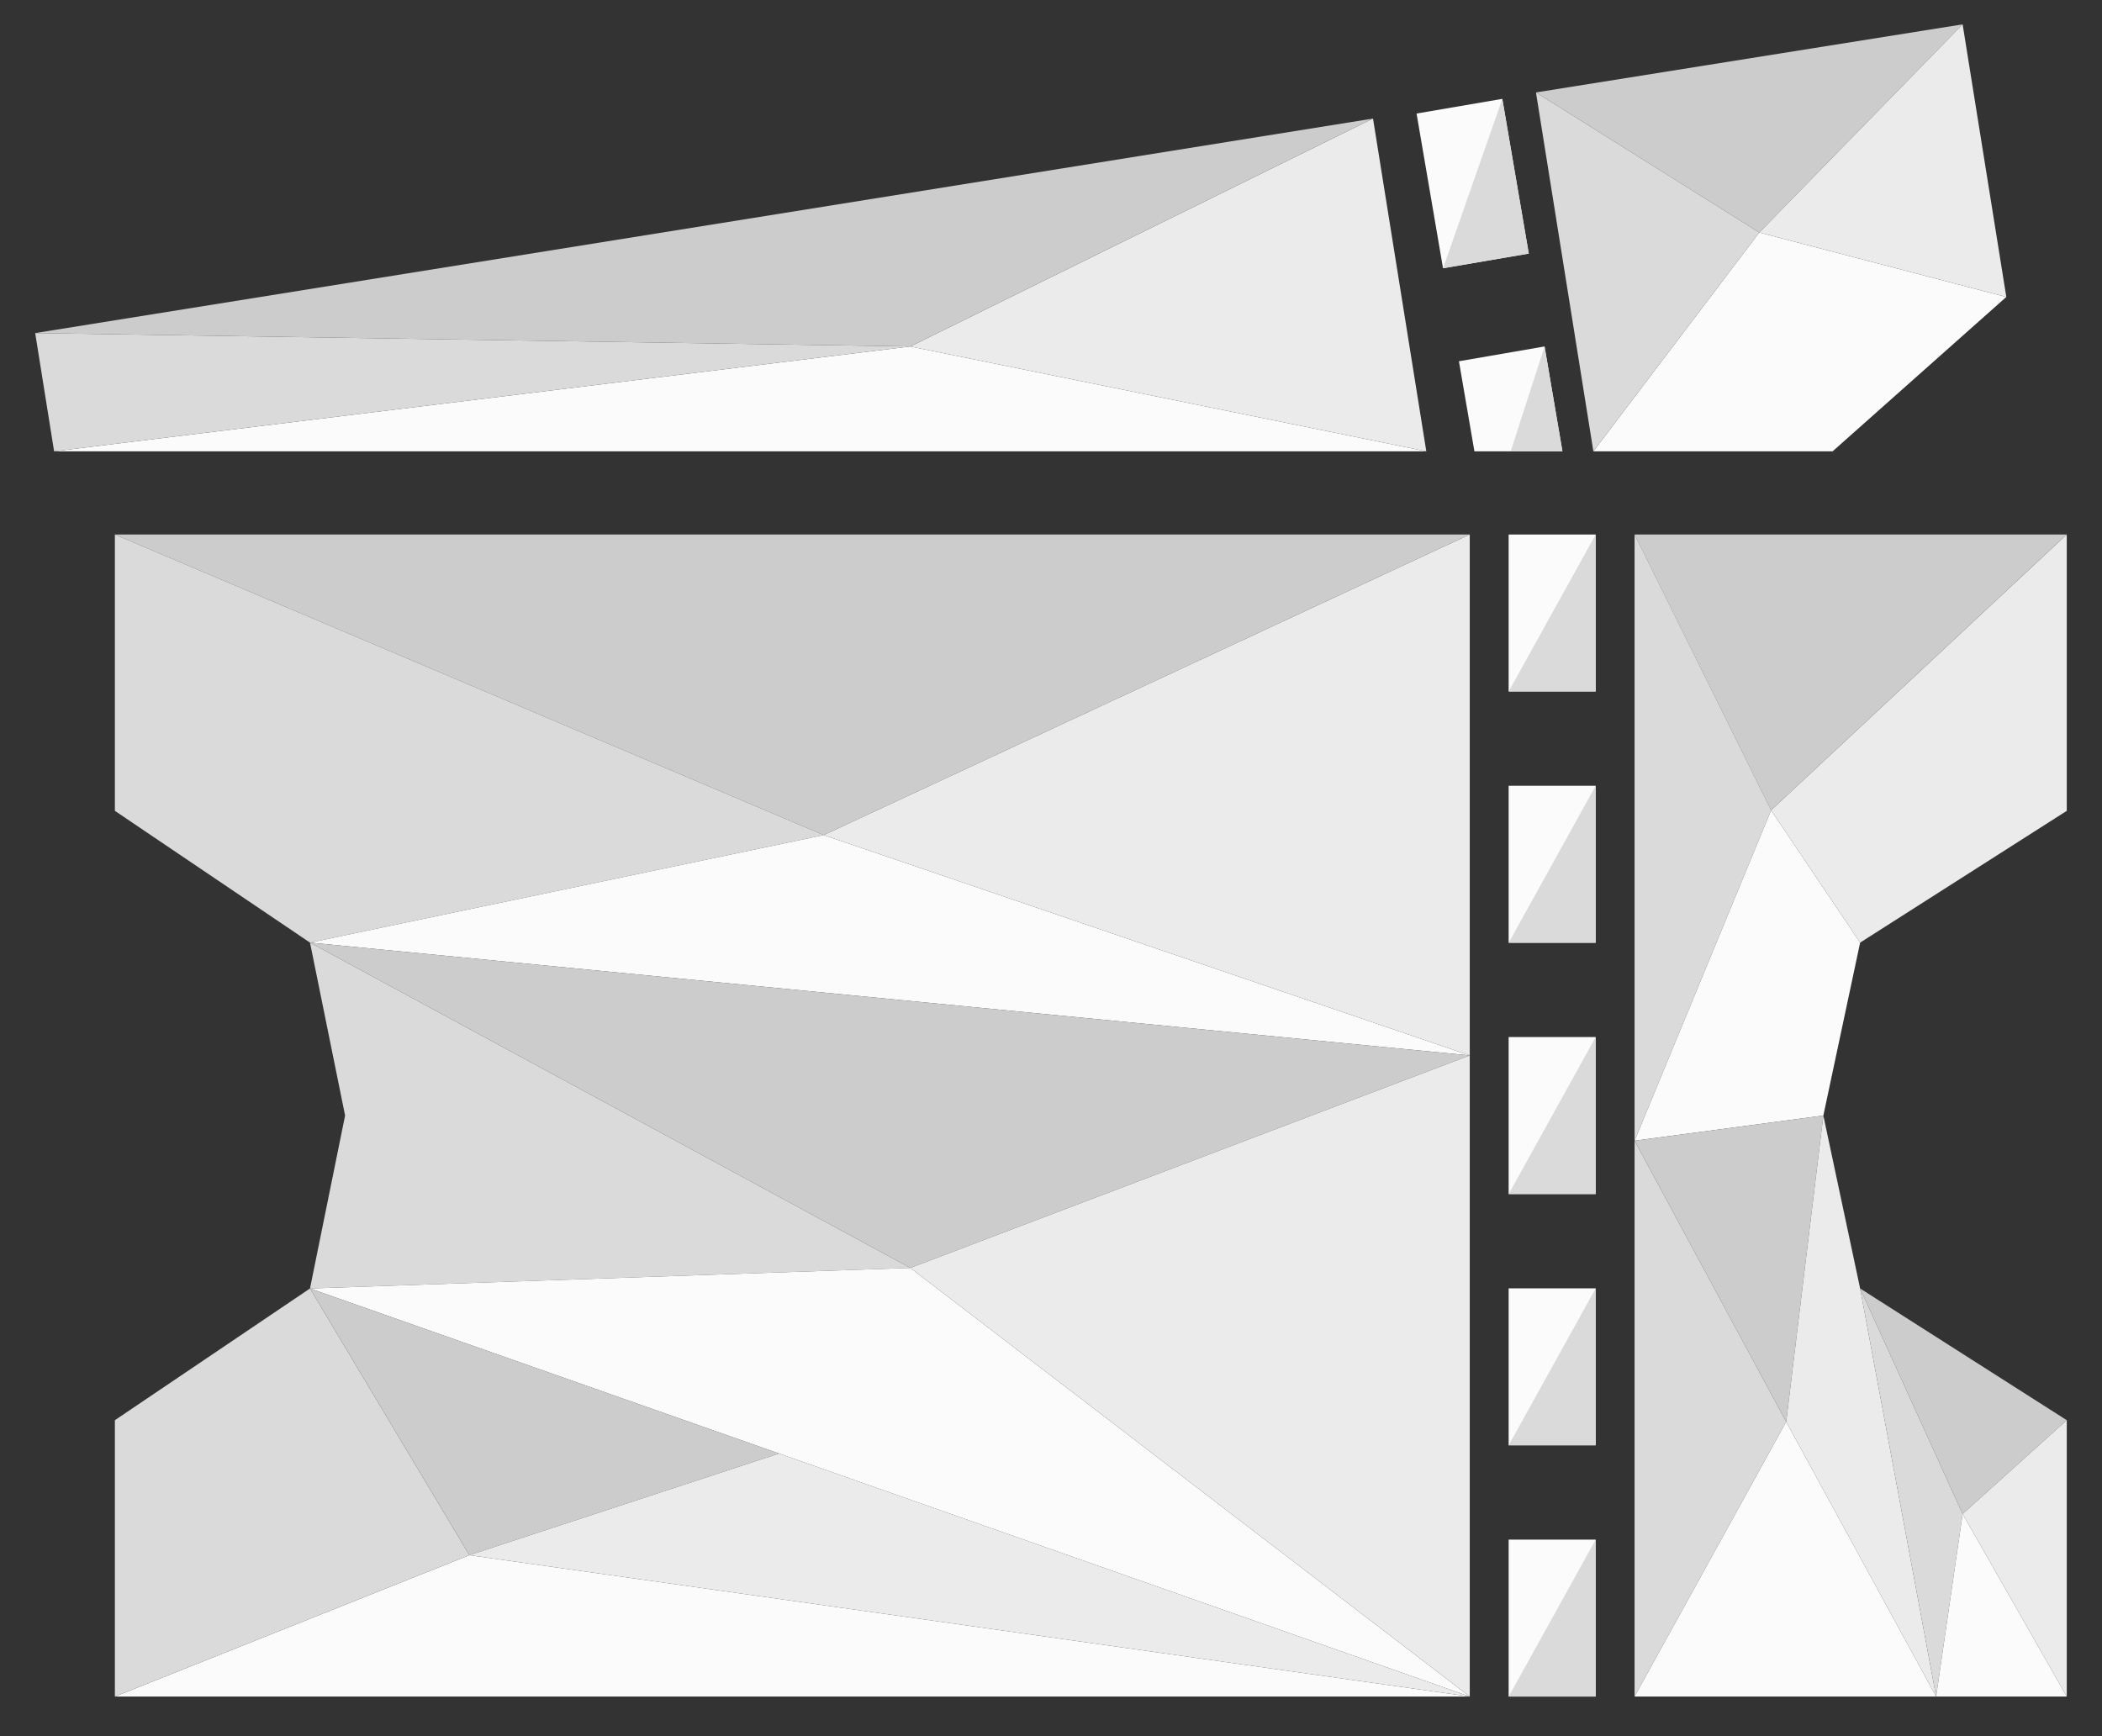
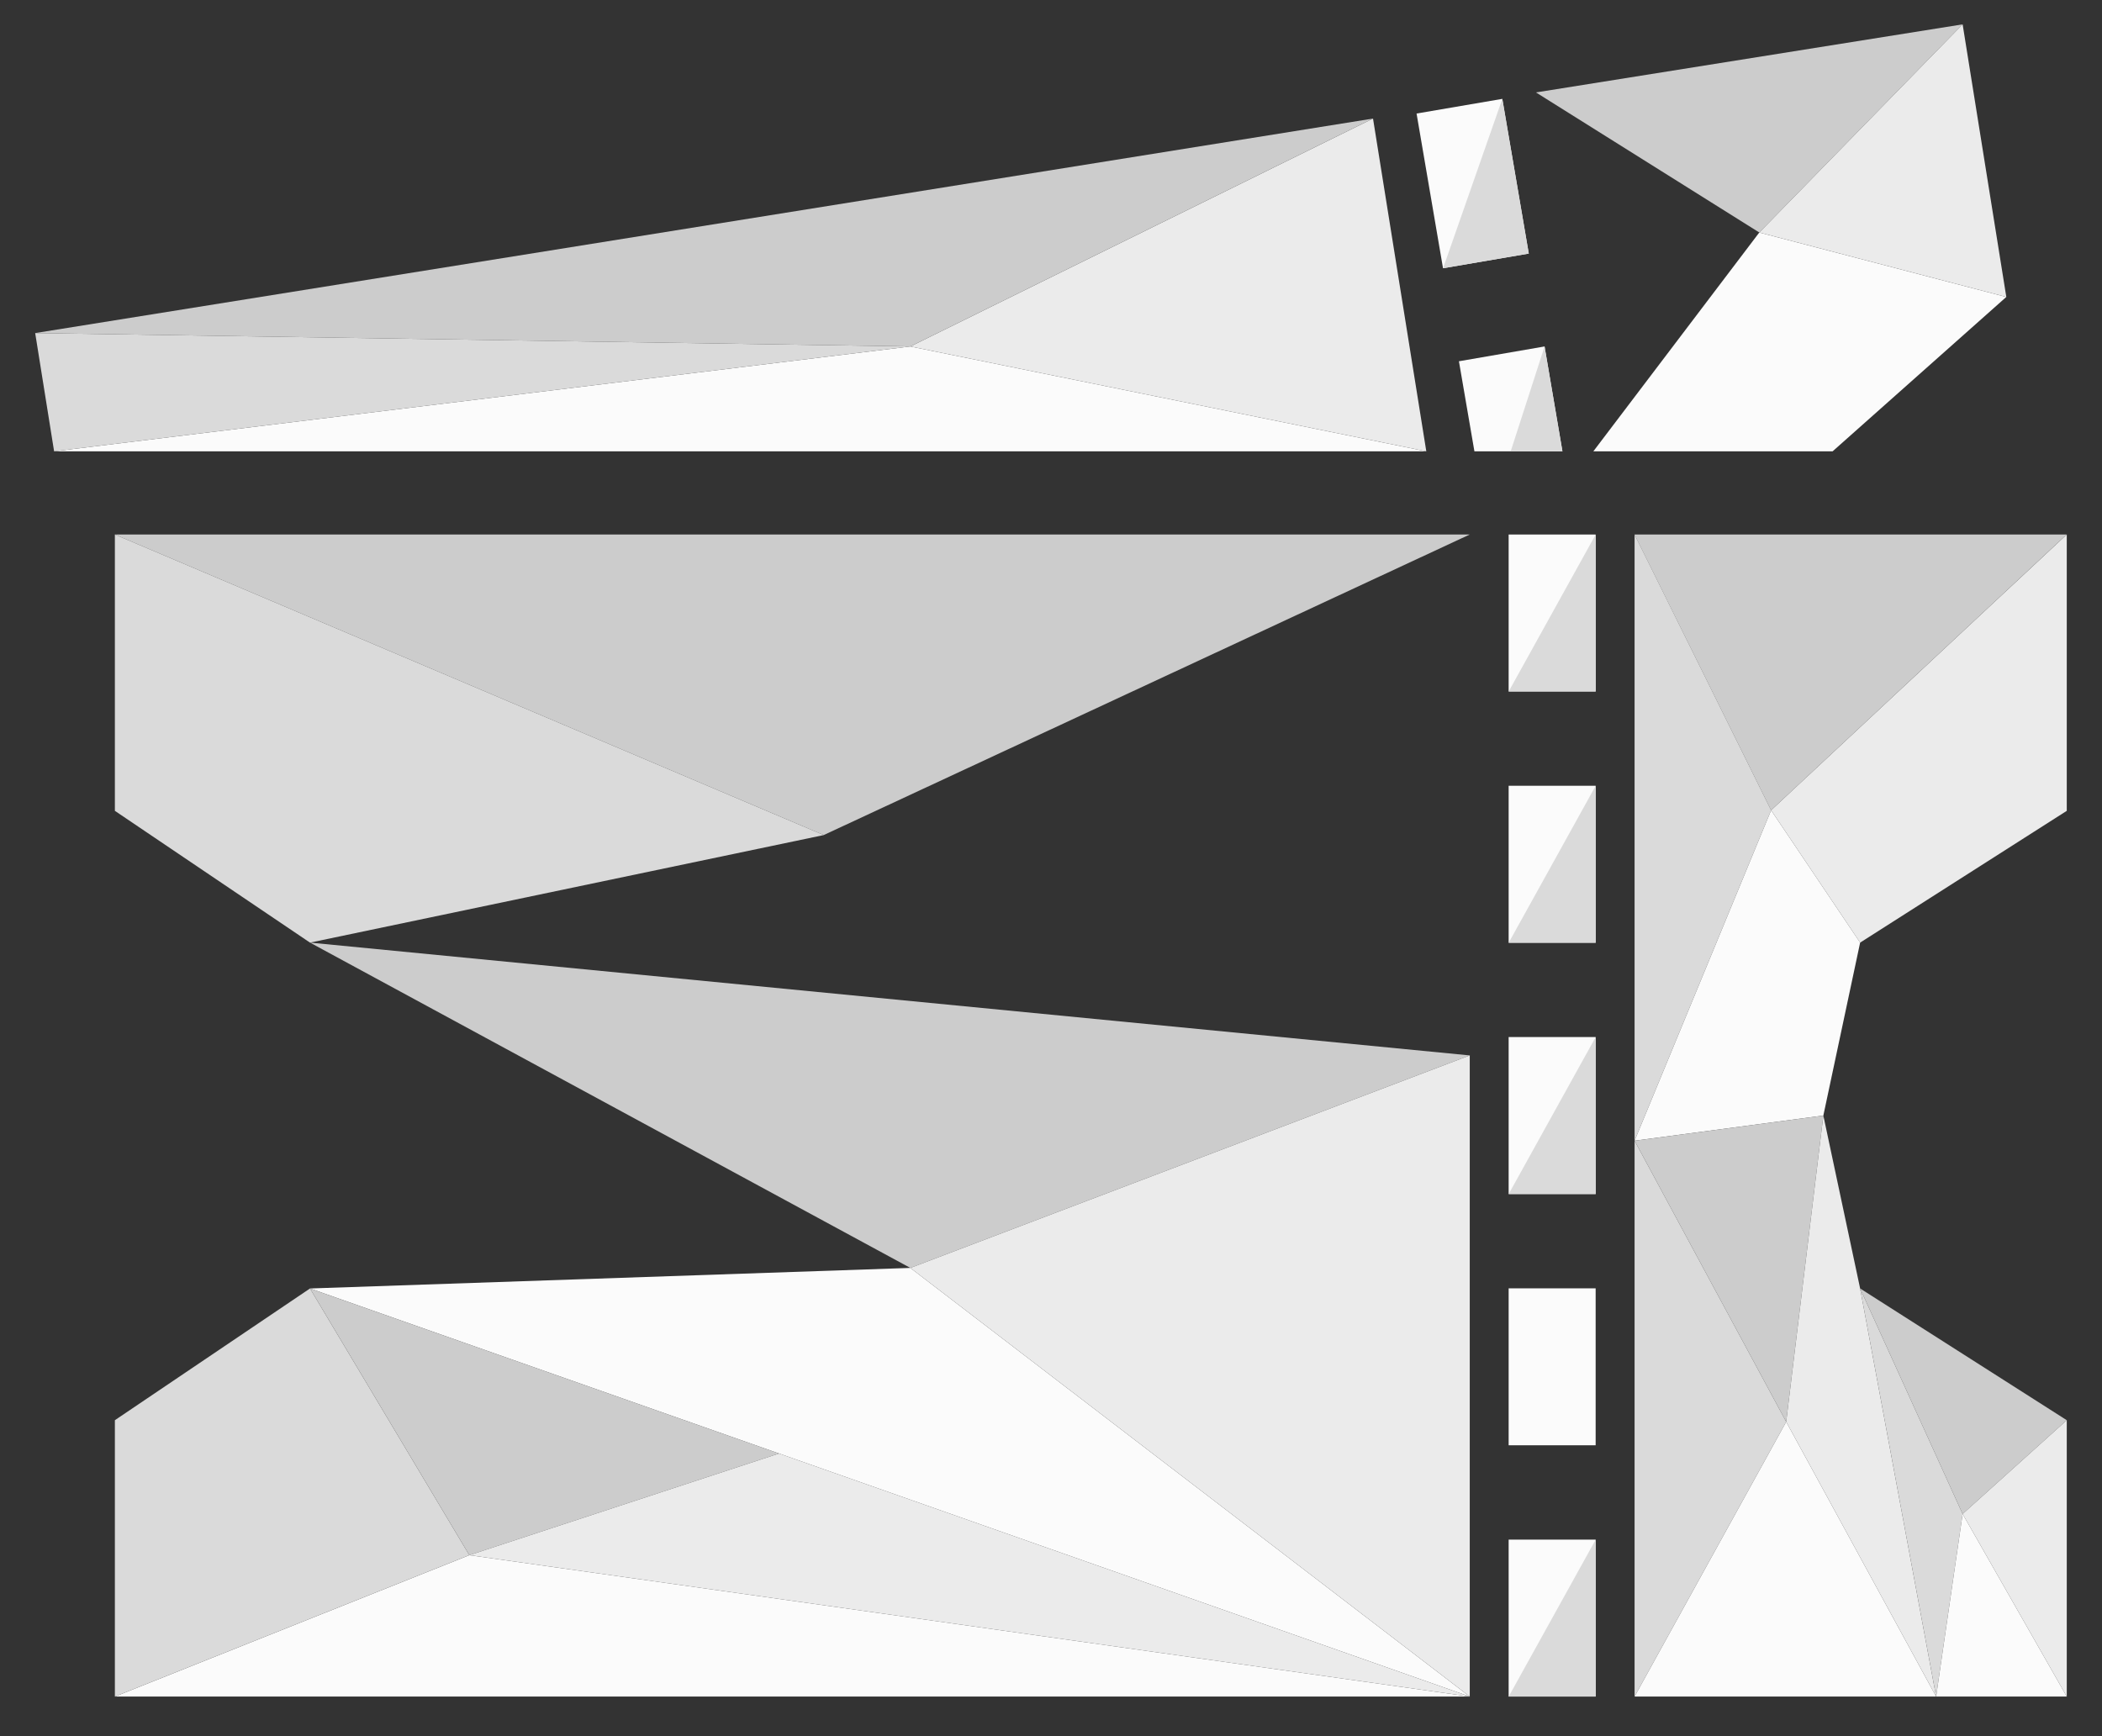
<svg xmlns="http://www.w3.org/2000/svg" width="46" height="38" viewBox="0 0 46 38" fill="none">
  <rect x="0" y="0" width="46" height="38" fill="#333333" stroke="none" />
  <g clip-path="url(#clip0_4003_1080)">
    <path d="M34.919 11.699H33.015V15.134H34.919V11.699Z" fill="#FBFBFB" />
    <path d="M34.919 17.198H33.015V20.634H34.919V17.198Z" fill="#FBFBFB" />
    <path d="M34.919 22.698H33.015V26.134H34.919V22.698Z" fill="#FBFBFB" />
    <path d="M34.919 28.198H33.015V31.633H34.919V28.198Z" fill="#FBFBFB" />
    <path d="M34.919 33.698H33.015V37.133H34.919V33.698Z" fill="#FBFBFB" />
    <path d="M32.876 2.164L31 2.485L31.579 5.871L33.455 5.55L32.876 2.164Z" fill="#FBFBFB" />
    <path d="M34.192 9.878H32.266L31.927 7.907L33.801 7.583L34.192 9.878Z" fill="#FBFBFB" />
    <path d="M45.227 11.699L38.758 17.734L35.769 11.699H45.227Z" fill="#CCCCCC" />
    <path d="M2.513 11.699L18.026 18.277L32.163 11.699H2.513Z" fill="#CCCCCC" />
    <path d="M31.212 9.878L19.921 7.583L1.183 9.878H31.212Z" fill="#FBFBFB" />
    <path d="M43.905 6.5L40.105 9.878H34.869L38.5 5.089L43.905 6.5Z" fill="#FBFBFB" />
    <path d="M2.514 11.699V17.747L6.784 20.631L18.027 18.277L2.514 11.699Z" fill="#DADADA" />
-     <path d="M6.784 20.631L32.164 23.1L18.027 18.277L6.784 20.631Z" fill="#FBFBFB" />
-     <path d="M18.027 18.277L32.164 11.699V23.1L18.027 18.277Z" fill="#EBEBEB" />
+     <path d="M18.027 18.277V23.1L18.027 18.277Z" fill="#EBEBEB" />
    <path d="M6.784 20.631L19.922 27.751L32.164 23.1L6.784 20.631Z" fill="#CCCCCC" />
-     <path d="M6.784 20.631L7.552 24.416L6.784 28.201L19.922 27.751L6.784 20.631Z" fill="#DADADA" />
    <path d="M6.784 28.201L32.164 37.133L19.922 27.751L6.784 28.201Z" fill="#FBFBFB" />
    <path d="M32.164 23.1V37.133L19.922 27.751L32.164 23.1Z" fill="#EBEBEB" />
    <path d="M2.514 37.133L10.271 34.038L32.164 37.133H2.514Z" fill="#FBFBFB" />
    <path d="M10.271 34.038L6.784 28.201L2.514 31.084V37.133L10.271 34.038Z" fill="#DADADA" />
    <path d="M6.784 28.201L17.049 31.813L10.271 34.038L6.784 28.201Z" fill="#CCCCCC" />
    <path d="M17.049 31.813L32.164 37.133L10.271 34.038L17.049 31.813Z" fill="#EBEBEB" />
    <path d="M30.047 2.595L19.922 7.583L31.213 9.878L30.047 2.595Z" fill="#EBEBEB" />
    <path d="M30.047 2.595L0.77 7.29L19.922 7.583L30.047 2.595Z" fill="#CCCCCC" />
    <path d="M19.922 7.583L0.77 7.29L1.184 9.878L19.922 7.583Z" fill="#DADADA" />
    <path d="M33.613 2.023L38.501 5.089L42.95 0.533L33.613 2.023Z" fill="#CCCCCC" />
-     <path d="M33.613 2.023L34.869 9.878L38.501 5.089L33.613 2.023Z" fill="#DADADA" />
    <path d="M42.95 0.533L43.906 6.5L38.501 5.089L42.95 0.533Z" fill="#EBEBEB" />
    <path d="M45.229 11.699V17.747L40.707 20.631L38.759 17.734L45.229 11.699Z" fill="#EBEBEB" />
    <path d="M35.771 11.699L38.759 17.734L35.771 24.967V11.699Z" fill="#DADADA" />
    <path d="M35.771 24.967L39.902 24.416L40.707 20.631L38.759 17.734L35.771 24.967Z" fill="#FBFBFB" />
    <path d="M35.771 24.967L39.089 31.119L39.902 24.416L35.771 24.967Z" fill="#CCCCCC" />
    <path d="M35.771 24.967V37.133L39.089 31.119L35.771 24.967Z" fill="#DADADA" />
    <path d="M39.902 24.416L40.707 28.201L42.37 37.133L39.089 31.119L39.902 24.416Z" fill="#EBEBEB" />
    <path d="M39.089 31.119L42.37 37.133H35.771L39.089 31.119Z" fill="#FBFBFB" />
    <path d="M40.707 28.201L42.95 33.136L45.229 31.084L40.707 28.201Z" fill="#CCCCCC" />
    <path d="M40.707 28.201L42.37 37.133L42.95 33.136L40.707 28.201Z" fill="#DADADA" />
    <path d="M45.229 31.084L42.95 33.136L45.229 37.133V31.084Z" fill="#EBEBEB" />
    <path d="M45.229 37.133H42.37L42.95 33.136L45.229 37.133Z" fill="#FBFBFB" />
    <path d="M34.92 11.699L33.016 15.134H34.92V11.699Z" fill="#DADADA" />
    <path d="M34.92 17.198L33.016 20.634H34.92V17.198Z" fill="#DADADA" />
    <path d="M34.92 22.698L33.016 26.134H34.92V22.698Z" fill="#DADADA" />
-     <path d="M34.92 28.198L33.016 31.633H34.92V28.198Z" fill="#DADADA" />
    <path d="M34.92 33.698L33.016 37.133H34.92V33.698Z" fill="#DADADA" />
    <path d="M32.877 2.164L31.58 5.871L33.456 5.55L32.877 2.164Z" fill="#DADADA" />
    <path d="M33.801 7.583L33.06 9.878H34.192L33.801 7.583Z" fill="#DADADA" />
  </g>
  <defs>
    <clipPath id="clip0_4003_1080">
      <rect width="44.459" height="36.6" fill="white" transform="translate(0.771 0.533)" />
    </clipPath>
  </defs>
</svg>